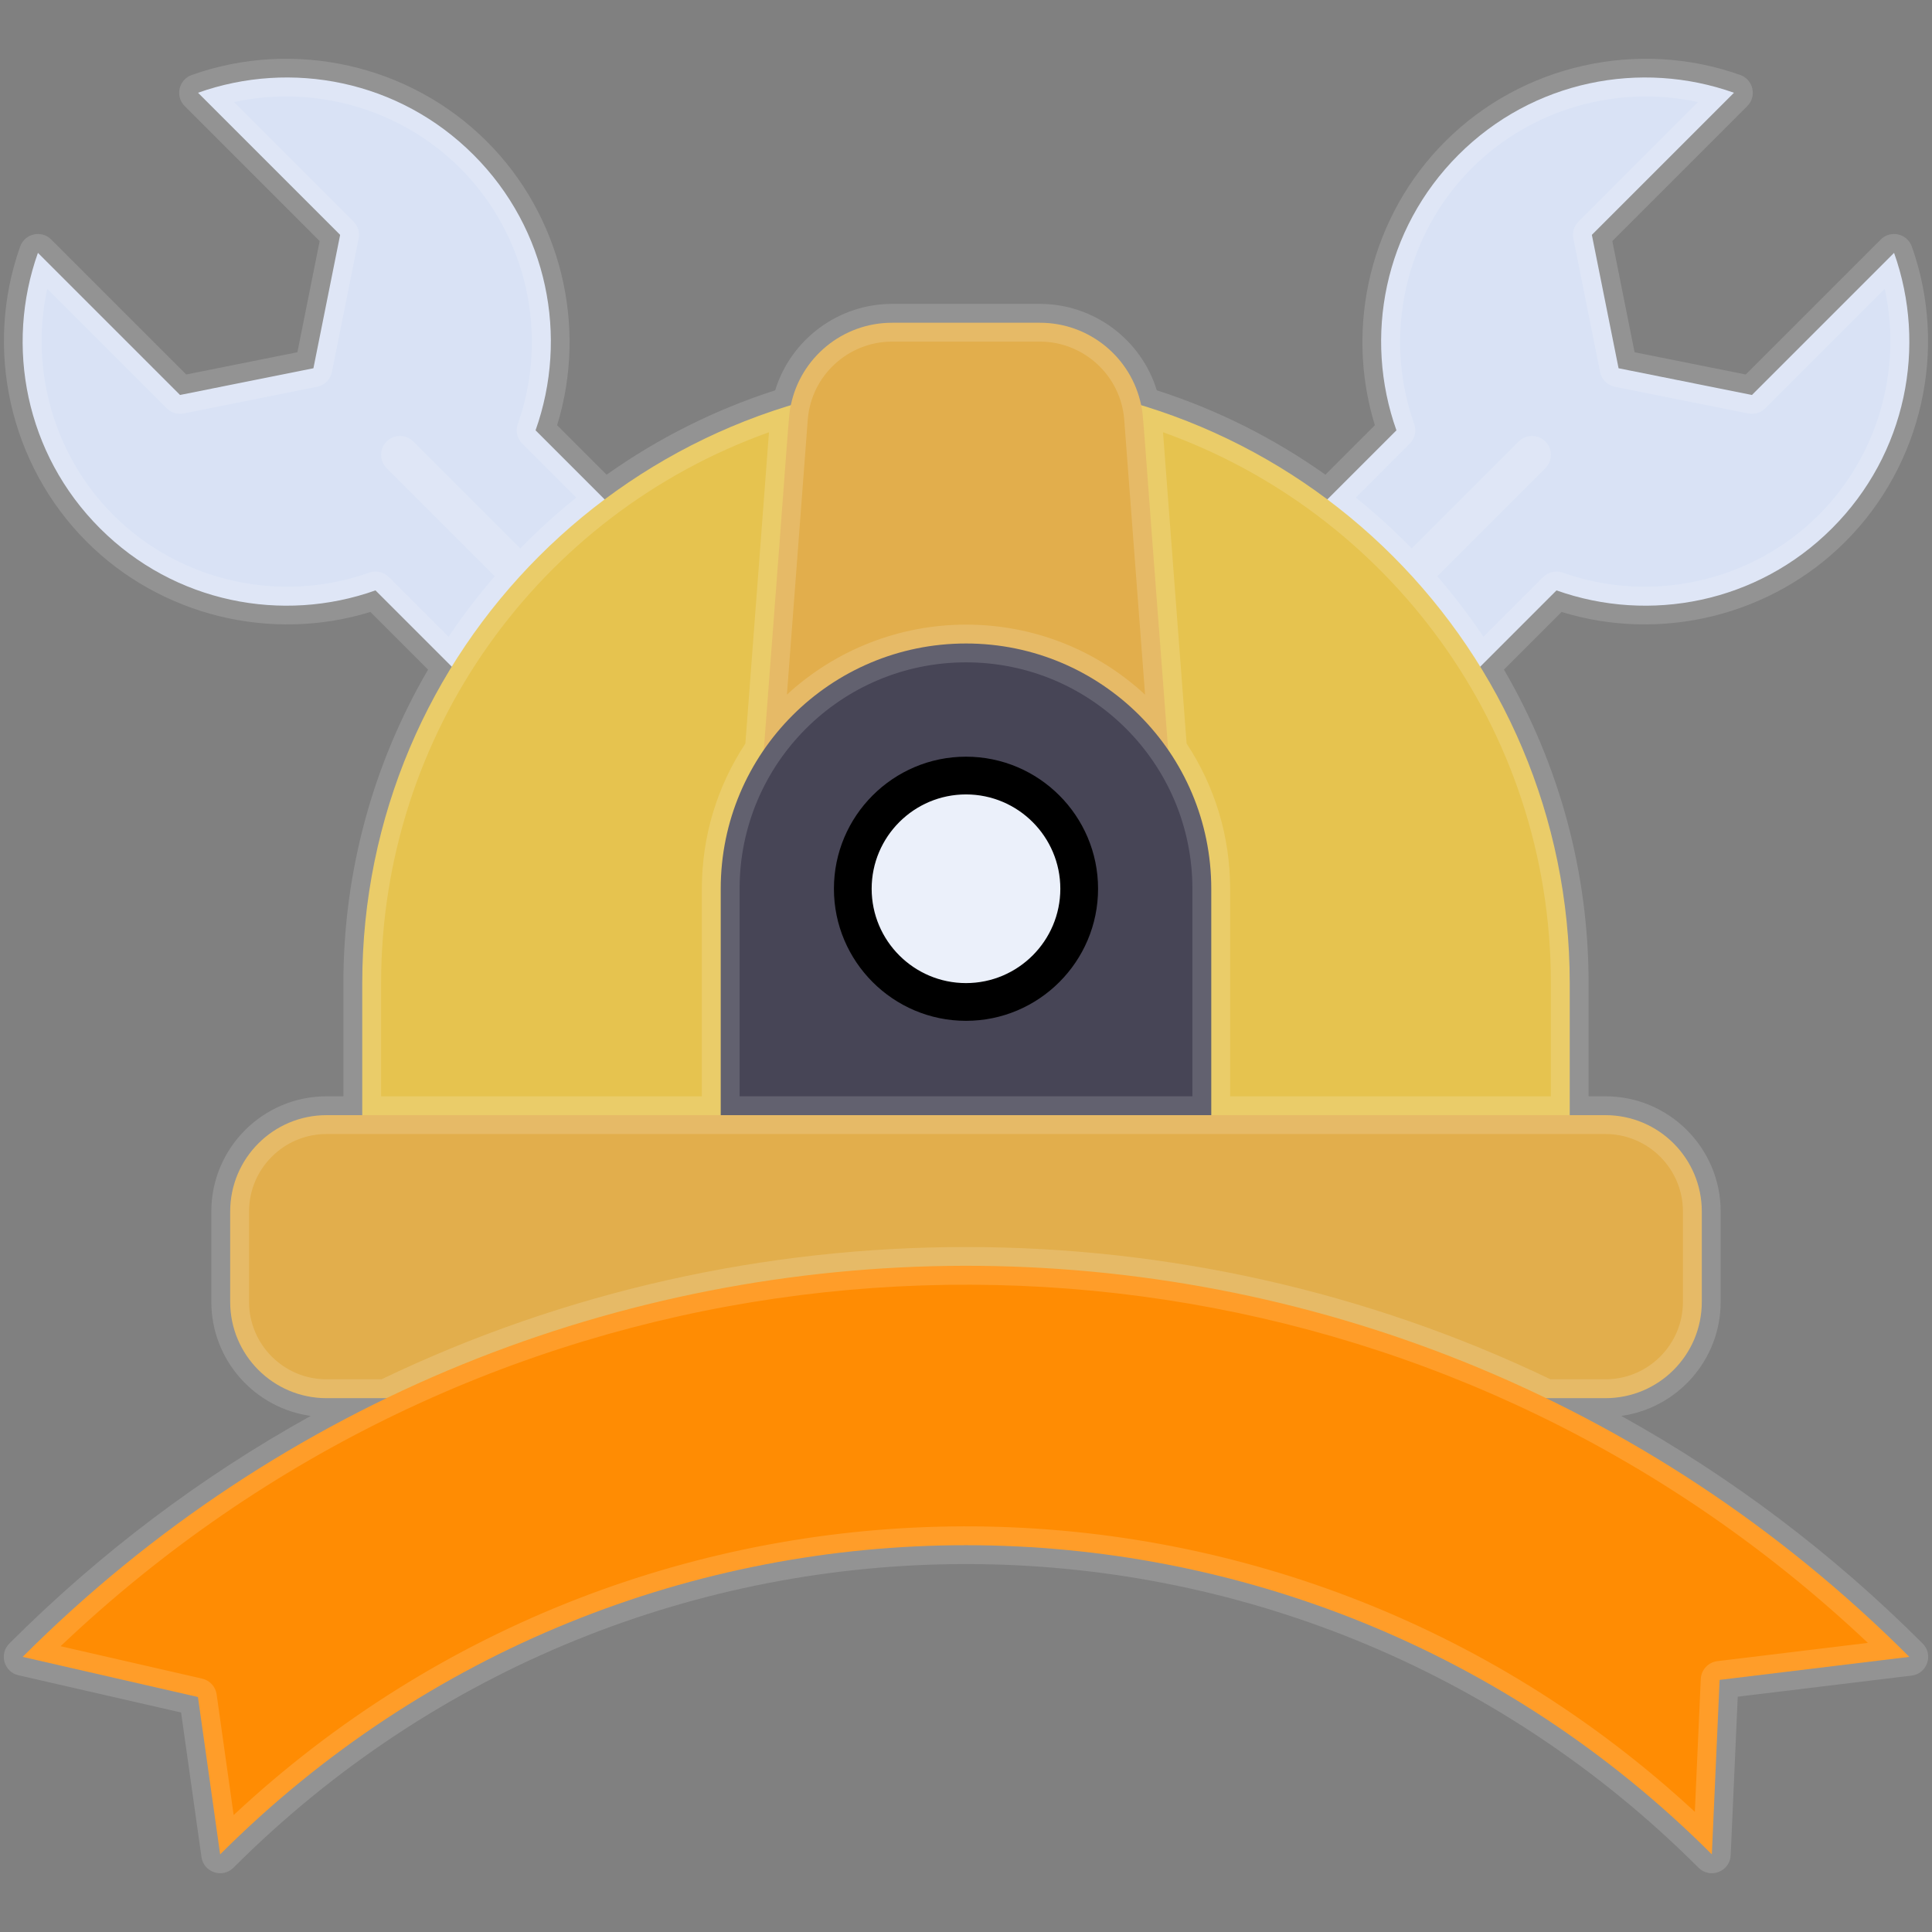
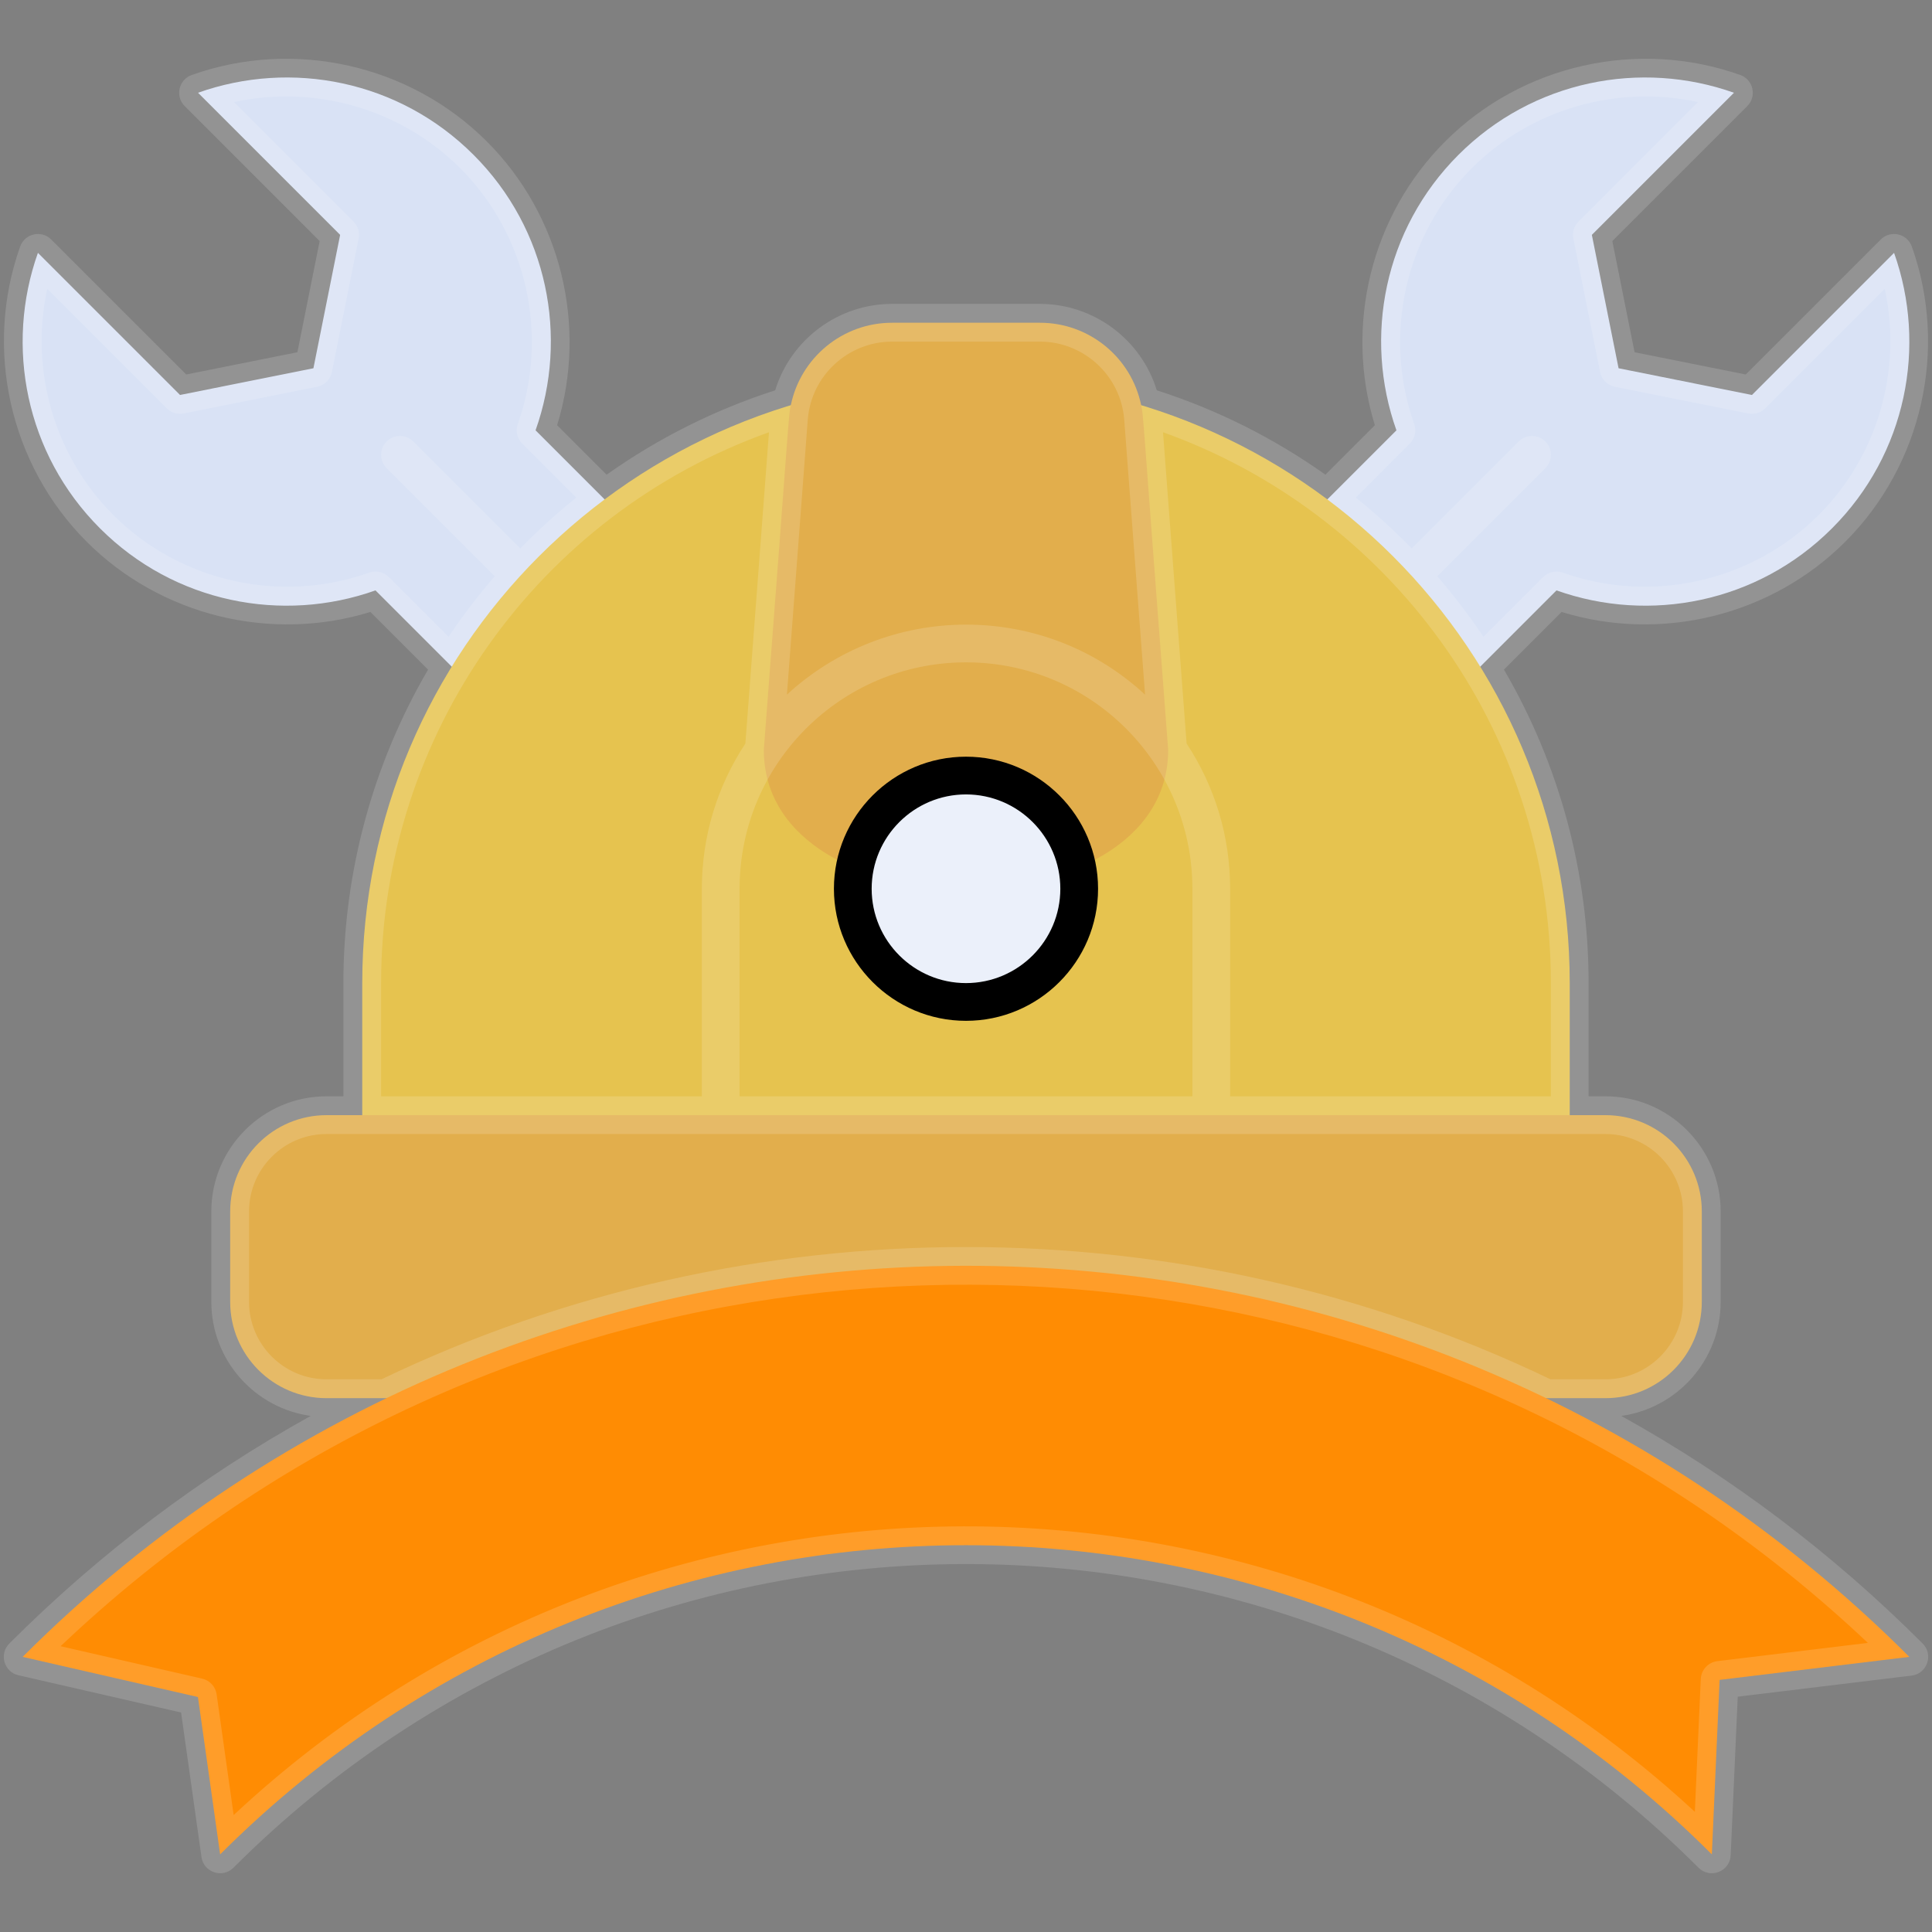
<svg xmlns="http://www.w3.org/2000/svg" width="512" height="512" viewBox="0 0 512 512" fill="none">
  <rect x="0" y="0" width="512" height="512" fill="#808080" stroke="none" />
  <path d="M351.768 132.341L370.068 114.041C361.288 89.371 366.758 60.771 386.508 41.032C406.248 21.282 434.848 15.812 459.517 24.582L421.857 62.242L428.937 97.592L464.287 104.672L501.947 67.012C510.717 91.682 505.247 120.282 485.497 140.021C465.757 159.771 437.157 165.241 412.488 156.461L392.288 176.661C362.859 203.565 322.339 159.246 351.768 132.341Z" fill="#D9E2F5" />
  <path d="M119.719 176.67L99.509 156.46C74.839 165.24 46.239 159.77 26.5 140.02C6.75 120.28 1.28 91.68 10.05 67.011L47.71 104.671L83.06 97.591L90.14 62.241L52.48 24.581C77.15 15.811 105.75 21.281 125.489 41.031C145.239 60.771 150.709 89.37 141.929 114.04L160.239 132.35C191.589 161.013 151.069 205.332 119.719 176.67Z" fill="#D9E2F5" />
  <path d="M415.997 313.979H96V260.535C96 172.17 167.634 100.536 255.999 100.536C344.364 100.536 415.998 172.17 415.998 260.535L415.997 313.979Z" fill="#E6C34F" />
  <path d="M309.578 198.72C309.578 247.8 202.419 247.8 202.419 198.72C209.455 106.998 208.887 110.657 209.579 107.371C212.159 94.811 223.269 85.531 236.409 85.531H275.589C288.729 85.531 299.839 94.811 302.419 107.371C303.104 110.628 302.467 106.019 309.578 198.72Z" fill="#E2AE4C" />
-   <path d="M320.998 235.53V313.979H190.999V235.53C190.999 199.627 220.103 170.531 255.998 170.531C291.899 170.53 320.998 199.634 320.998 235.53Z" fill="#474556" />
  <path d="M255.998 265.53C272.566 265.53 285.998 252.099 285.998 235.53C285.998 218.961 272.566 205.53 255.998 205.53C239.429 205.53 225.998 218.961 225.998 235.53C225.998 252.099 239.429 265.53 255.998 265.53Z" fill="#EBF0FA" />
  <path d="M450.997 321.059V344.999C450.997 359.099 439.567 370.529 425.467 370.529H86.53C72.43 370.529 61 359.099 61 344.999V321.059C61 306.959 72.43 295.529 86.53 295.529H415.997H425.467C439.567 295.529 450.997 306.959 450.997 321.059Z" fill="#E2AE4C" />
  <path d="M505.996 439.088L455.716 445.188L453.656 491.428C344.428 382.2 167.6 382.167 58.339 491.428L52.459 449.728L6 439.088C143.371 301.718 366.993 300.085 505.996 439.088Z" fill="#FF8C03" />
  <path d="M509.532 435.553C485.594 411.614 458.788 391.392 429.661 375.233C444.517 373.182 455.997 360.409 455.997 344.998V321.059C455.997 304.225 442.301 290.529 425.467 290.529H420.997V260.529C420.997 231.237 413.241 202.608 398.566 177.451L413.841 162.176C440.23 170.306 469.429 163.168 489.03 143.556C509.394 123.203 516.313 92.5 506.657 65.336C505.433 61.891 501.017 60.87 498.411 63.476L462.644 99.242L433.185 93.343L427.286 63.883L463.051 28.116C465.645 25.522 464.65 21.099 461.191 19.87C434.026 10.211 403.322 17.132 382.973 37.495C363.36 57.098 356.222 86.296 364.351 112.686L351.25 125.788C337.507 116.057 322.505 108.551 306.564 103.432C302.452 89.998 289.878 80.53 275.588 80.53H236.409C222.111 80.53 209.531 90.008 205.43 103.435C189.472 108.569 174.474 116.077 160.757 125.797L147.646 112.686C155.775 86.297 148.637 57.099 129.026 37.496C108.673 17.133 77.971 10.214 50.806 19.87C47.35 21.098 46.35 25.52 48.946 28.116L84.711 63.883L78.812 93.343L49.353 99.242L13.585 63.476C10.986 60.875 6.565 61.885 5.339 65.336C-4.317 92.5 2.602 123.203 22.964 143.554C42.566 163.167 71.765 170.309 98.155 162.176L113.438 177.459C98.758 202.584 91 231.21 91 260.529V290.529H86.53C69.696 290.529 56 304.225 56 321.059V344.998C56 360.409 67.481 373.182 82.336 375.233C53.209 391.393 26.403 411.615 2.465 435.553C-0.309 438.325 1.055 443.085 4.884 443.962L47.989 453.833L53.388 492.126C53.962 496.2 58.961 497.878 61.874 494.963C169.158 387.681 342.825 387.669 450.121 494.963C453.183 498.028 458.458 495.991 458.651 491.651L460.522 449.642L506.598 444.053C510.719 443.552 512.484 438.506 509.532 435.553ZM410.997 290.529H325.998V235.529C325.998 221.752 322.008 208.483 314.465 197.048L308.21 114.549C367.398 135.687 410.997 192.487 410.997 260.529V290.529ZM255.998 175.53C289.312 175.53 315.998 202.548 315.998 235.53V290.53H195.999V235.53C195.999 202.31 222.953 175.53 255.998 175.53ZM374.779 112.364C366.4 88.822 372.391 62.21 390.044 44.566C405.744 28.86 428.55 22.381 449.979 27.05L418.323 58.707C417.14 59.89 416.627 61.584 416.956 63.224L424.036 98.574C424.432 100.553 425.978 102.099 427.957 102.495L463.305 109.575C464.95 109.901 466.64 109.39 467.823 108.208L499.48 76.551C504.147 97.979 497.67 120.786 481.962 136.488C464.321 154.138 437.707 160.13 414.166 151.752C412.346 151.106 410.318 151.562 408.954 152.928L393.128 168.754C389.378 163.168 385.286 157.799 380.892 152.71L409.534 124.068C411.487 122.116 411.487 118.95 409.534 116.998C407.583 115.045 404.415 115.045 402.464 116.998L374.123 145.339C369.675 140.783 364.949 136.406 359.312 131.871L373.605 117.578C374.968 116.211 375.425 114.182 374.779 112.364ZM236.409 90.531H275.588C287.135 90.531 297.033 99.456 297.933 111.249L303.455 184.092C290.498 172.108 273.761 165.531 255.998 165.531C238.228 165.531 221.341 172.282 208.542 184.083L214.064 111.248C214.966 99.444 224.864 90.531 236.409 90.531ZM97.833 151.75C74.293 160.13 47.68 154.138 30.035 136.484C14.328 120.784 7.852 97.976 12.519 76.549L44.176 108.206C45.358 109.389 47.049 109.9 48.694 109.573L84.042 102.493C86.021 102.097 87.567 100.551 87.963 98.572L95.043 63.222C95.372 61.582 94.858 59.887 93.676 58.705L62.019 27.048C83.443 22.385 106.254 28.858 121.955 44.567C139.606 62.209 145.597 88.822 137.219 112.363C136.573 114.181 137.03 116.211 138.395 117.575L152.703 131.883C147.501 136.064 142.543 140.568 137.885 145.345L109.536 116.996C107.585 115.043 104.417 115.043 102.466 116.996C100.513 118.948 100.513 122.114 102.466 124.066L131.114 152.714C126.711 157.802 122.618 163.171 118.876 168.756L103.046 152.926C101.68 151.562 99.655 151.104 97.833 151.75ZM101 260.529C101 194.518 142.646 136.419 203.786 114.553L197.532 197.048C189.99 208.482 185.999 221.751 185.999 235.529V290.529H101V260.529ZM66 344.998V321.059C66 309.739 75.21 300.529 86.53 300.529C160.306 300.529 339.394 300.529 425.467 300.529C436.787 300.529 445.997 309.739 445.997 321.059V344.998C445.997 356.318 436.787 365.528 425.467 365.528H410.895C313.555 318.805 198.498 318.777 101.102 365.528H86.53C75.21 365.529 66 356.319 66 344.998ZM455.114 440.224C452.688 440.519 450.83 442.524 450.721 444.965L449.154 480.155C339.93 378.987 170.795 379.289 61.921 481.013L57.411 449.03C57.122 446.978 55.597 445.317 53.576 444.854L16.06 436.263C124.845 332.863 282.151 314.322 407.589 375.029C407.59 375.029 407.59 375.03 407.591 375.03C439.541 390.47 468.903 410.747 495.009 435.384L455.114 440.224Z" fill="white" fill-opacity="0.15" />
  <path d="M255.998 270.529C275.297 270.529 290.998 254.828 290.998 235.529C290.998 216.23 275.297 200.529 255.998 200.529C236.699 200.529 220.998 216.23 220.998 235.529C220.998 254.828 236.7 270.529 255.998 270.529ZM255.998 210.53C269.783 210.53 280.998 221.745 280.998 235.53C280.998 249.315 269.783 260.53 255.998 260.53C242.213 260.53 230.998 249.315 230.998 235.53C230.998 221.745 242.213 210.53 255.998 210.53Z" fill="black" />
</svg>